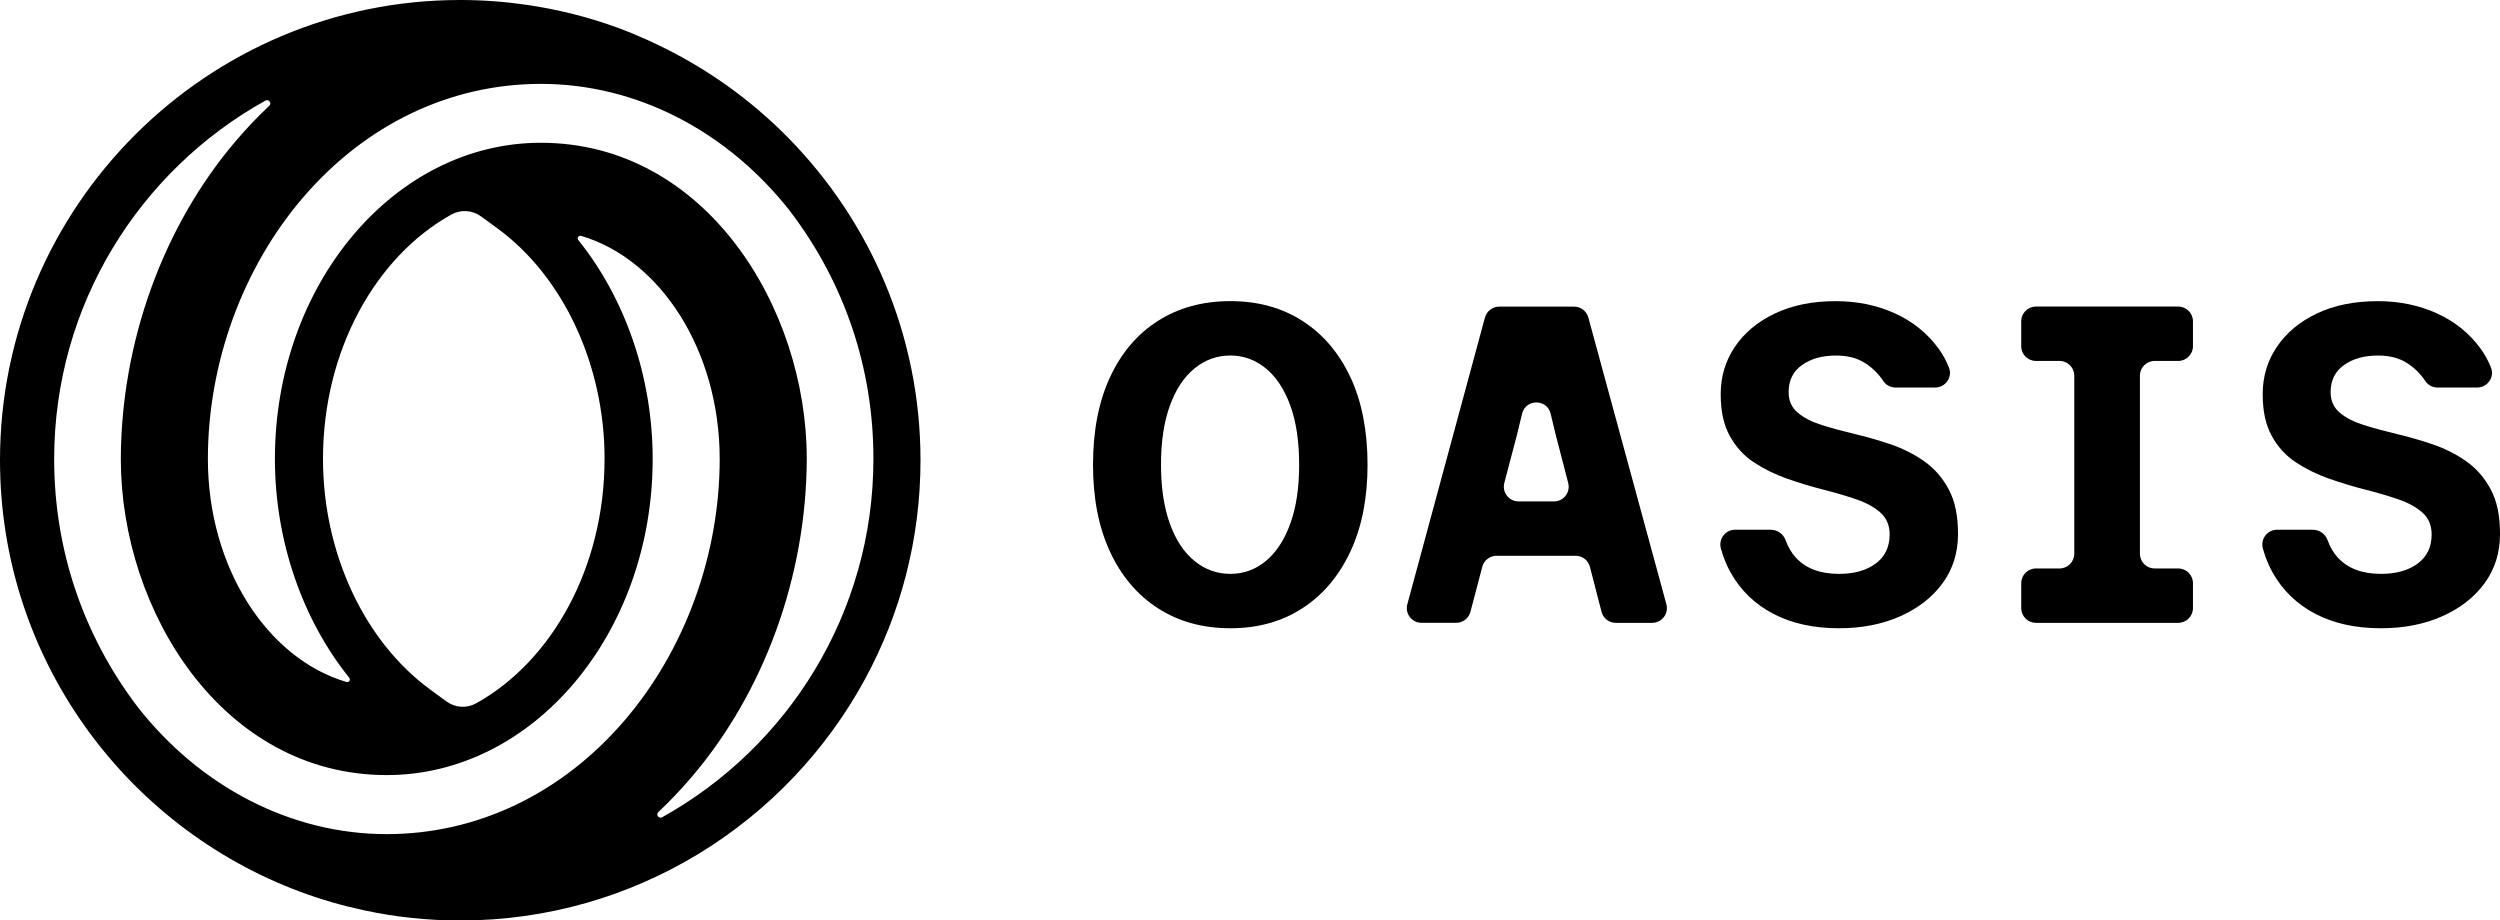
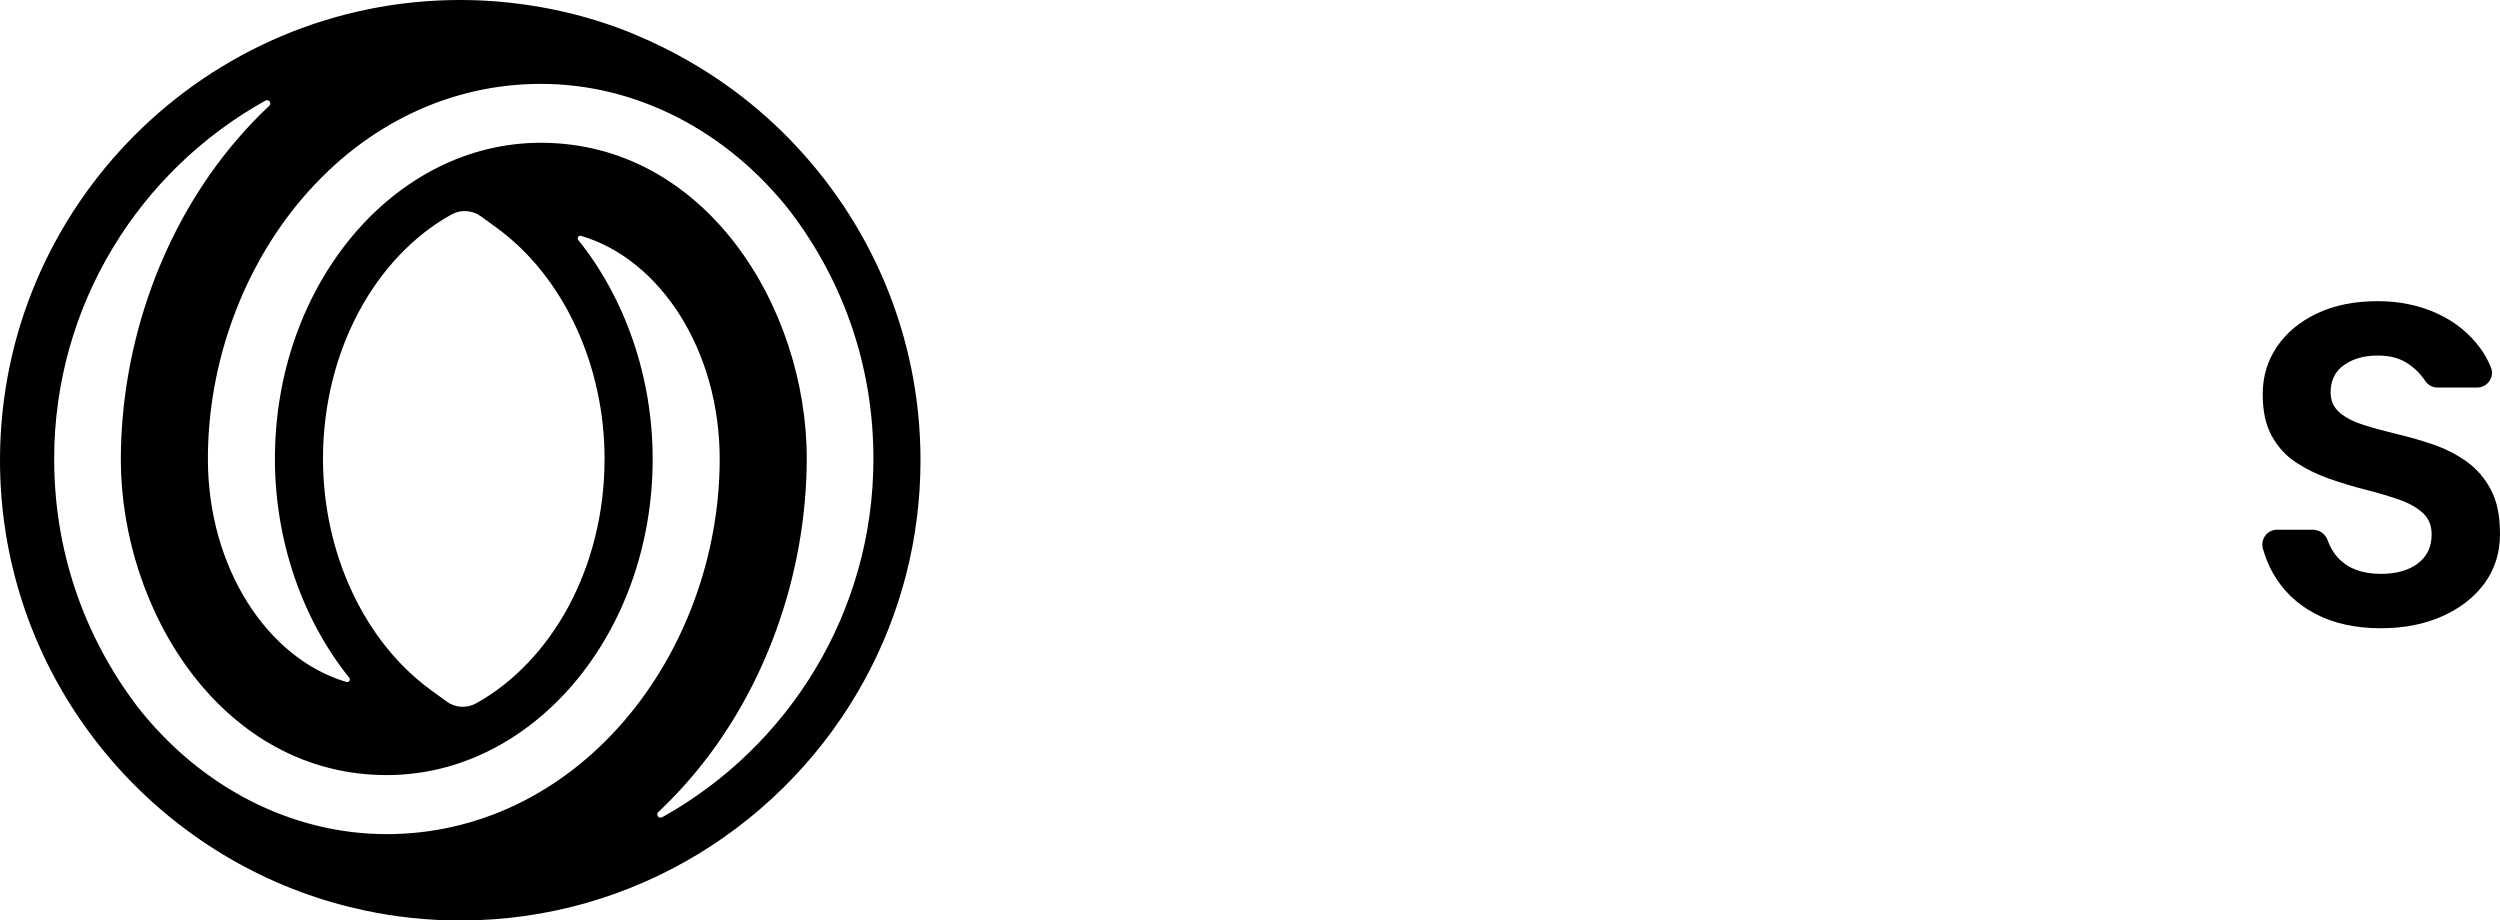
<svg xmlns="http://www.w3.org/2000/svg" id="Layer_2" data-name="Layer 2" viewBox="0 0 670.67 246.93">
  <g id="Layer_1-2" data-name="Layer 1">
    <g>
      <path d="M211.59,37.1c-10.37-10.58-22.63-19.26-36.21-25.59-.55-.28-1.11-.54-1.69-.79-2.67-1.19-5.37-2.33-8.13-3.33-7.73-2.81-15.83-4.86-24.19-6.08-5.85-.85-11.82-1.31-17.9-1.31C55.39,0,0,55.39,0,123.47c0,53.04,33.62,98.37,80.67,115.81,5.53,2.05,11.25,3.71,17.13,4.96,8.29,1.76,16.87,2.7,25.67,2.7,46.9,0,87.76-26.29,108.66-64.89,9.44-17.44,14.81-37.39,14.81-58.57,0-33.59-13.5-64.08-35.34-86.36ZM36.83,189.52c-14.59-19.24-22.3-42.2-22.3-66.39,0-41.31,22.9-77.36,56.67-96.14,.89-.5,1.78,.69,1.03,1.39-3.08,2.9-6.05,6.01-8.87,9.32-19.57,22.89-30.85,54.02-30.95,85.43,0,40.78,27.28,84.8,71.35,84.8,39.33,0,71.33-38.04,71.33-84.8,0-21.97-7.37-43.07-19.94-58.72-.44-.55,.08-1.34,.76-1.13,21.26,6.29,37.16,30.74,37.16,59.85,0,25.71-9.33,51.3-25.59,70.22-16.86,19.61-39.49,30.41-63.72,30.42-25.51,0-49.93-12.51-66.94-34.25ZM212.06,56.8c14.58,19.2,22.27,42.12,22.25,66.3,0,41.31-22.9,77.36-56.67,96.14-.89,.5-1.78-.69-1.03-1.39,3.09-2.91,6.05-6.01,8.87-9.32,19.57-22.89,30.85-54.02,30.95-85.43,0-40.78-27.28-84.8-71.35-84.8-39.33,0-71.33,38.04-71.33,84.8,0,21.97,7.37,43.07,19.94,58.72,.44,.55-.08,1.34-.76,1.13-21.26-6.29-37.16-30.73-37.16-59.83,0-25.7,9.33-51.29,25.59-70.21,16.86-19.61,39.5-30.41,63.74-30.41,25.5,0,49.9,12.5,66.97,34.29Zm-49.88,66.33c0,29.12-14.15,54.26-34.43,65.54-2.51,1.4-5.61,1.22-7.93-.47l-4.34-3.17c-17.78-12.98-28.83-36.71-28.83-61.93,0-29.12,14.15-54.26,34.43-65.54,2.51-1.4,5.61-1.22,7.93,.47l4.34,3.16c17.79,12.98,28.84,36.71,28.84,61.93Z" />
      <g>
-         <path d="M349.37,86.07c-5.51-3.53-11.95-5.29-19.32-5.29s-13.84,1.76-19.39,5.29c-5.55,3.52-9.84,8.57-12.88,15.13-3.04,6.56-4.56,14.38-4.56,23.46s1.52,16.77,4.56,23.34c3.04,6.56,7.33,11.63,12.88,15.19,5.55,3.57,12.01,5.35,19.39,5.35s13.81-1.78,19.32-5.35c5.51-3.56,9.8-8.63,12.88-15.19,3.08-6.56,4.62-14.34,4.62-23.34s-1.54-16.99-4.62-23.52c-3.08-6.52-7.37-11.55-12.88-15.07Zm-3.22,54.39c-1.58,4.38-3.77,7.72-6.56,10.03-2.79,2.31-5.98,3.46-9.54,3.46s-6.77-1.15-9.6-3.46c-2.84-2.31-5.04-5.65-6.62-10.03-1.58-4.38-2.37-9.64-2.37-15.8s.79-11.43,2.37-15.8c1.58-4.38,3.79-7.72,6.62-10.03,2.83-2.31,6.04-3.46,9.6-3.46s6.75,1.16,9.54,3.46c2.8,2.31,4.98,5.63,6.56,9.97,1.58,4.34,2.37,9.62,2.37,15.86s-.79,11.43-2.37,15.8Z" />
-         <path d="M398.37,85.16l-20.83,76.94c-.68,2.51,1.21,4.98,3.81,4.98h9.3c1.79,0,3.36-1.21,3.82-2.94l3.18-12.1c.46-1.73,2.02-2.94,3.82-2.94h21.23c1.8,0,3.37,1.22,3.82,2.96l3.12,12.07c.45,1.74,2.02,2.96,3.82,2.96h9.77c2.6,0,4.49-2.47,3.81-4.98l-20.94-76.94c-.47-1.72-2.03-2.91-3.81-2.91h-20.1c-1.78,0-3.34,1.19-3.81,2.91Zm9.01,49.35c-2.59,0-4.47-2.45-3.82-4.95l3.49-13.28,1.27-5.29c.97-4.03,6.71-4.03,7.67,0l1.27,5.29,3.44,13.3c.65,2.5-1.24,4.93-3.82,4.93h-9.51Z" />
-         <path d="M542.23,86.19v6.69c0,2.18,1.77,3.95,3.95,3.95h6.33c2.18,0,3.95,1.77,3.95,3.95v47.77c0,2.18-1.77,3.95-3.95,3.95h-6.33c-2.18,0-3.95,1.77-3.95,3.95v6.69c0,2.18,1.77,3.95,3.95,3.95h38.17c2.18,0,3.95-1.77,3.95-3.95v-6.69c0-2.18-1.77-3.95-3.95-3.95h-6.33c-2.18,0-3.95-1.77-3.95-3.95v-47.77c0-2.18,1.77-3.95,3.95-3.95h6.33c2.18,0,3.95-1.77,3.95-3.95v-6.69c0-2.18-1.77-3.95-3.95-3.95h-38.17c-2.18,0-3.95,1.77-3.95,3.95Z" />
        <path d="M668.18,131.29c-1.66-3.12-3.85-5.63-6.56-7.54-2.72-1.9-5.67-3.4-8.87-4.5-3.2-1.09-6.42-2.03-9.66-2.79-3.24-.77-6.22-1.58-8.93-2.43-2.71-.85-4.88-1.96-6.5-3.34-1.62-1.38-2.43-3.2-2.43-5.47,0-3.16,1.19-5.59,3.59-7.29,2.39-1.7,5.41-2.55,9.06-2.55,2.51,0,4.89,.41,6.99,1.52,2.79,1.47,4.69,3.71,5.76,5.32,.72,1.1,1.96,1.74,3.27,1.74h10.65c2.76,0,4.72-2.78,3.7-5.34-.72-1.82-1.64-3.51-2.77-5.07-3-4.13-6.91-7.29-11.73-9.48-4.82-2.19-10.11-3.28-15.86-3.28-6.24,0-11.67,1.09-16.29,3.28-4.62,2.19-8.2,5.16-10.76,8.93-2.55,3.77-3.83,8-3.83,12.7s.81,8.28,2.43,11.24c1.62,2.96,3.79,5.33,6.5,7.11,2.71,1.78,5.69,3.24,8.93,4.38,3.24,1.13,6.46,2.11,9.66,2.92,3.2,.81,6.16,1.68,8.87,2.61,2.71,.93,4.88,2.13,6.5,3.59,1.62,1.46,2.43,3.4,2.43,5.83,0,3.32-1.23,5.92-3.71,7.78-2.47,1.86-5.77,2.79-9.91,2.79-5.1,0-8.99-1.5-11.67-4.5-1.11-1.25-1.97-2.76-2.6-4.49s-2.2-2.85-4.01-2.85h-9.57c-2.63,0-4.5,2.51-3.8,5.05,.64,2.3,1.5,4.45,2.61,6.43,2.67,4.78,6.48,8.47,11.42,11.06,4.94,2.59,10.82,3.89,17.62,3.89,6.16,0,11.65-1.07,16.47-3.22,4.82-2.15,8.61-5.1,11.36-8.87,2.75-3.77,4.13-8.16,4.13-13.19s-.83-8.85-2.49-11.97Z" />
-         <path d="M522.78,131.29c-1.66-3.12-3.85-5.63-6.56-7.54-2.72-1.9-5.67-3.4-8.87-4.5-3.2-1.09-6.42-2.03-9.66-2.79-3.24-.77-6.22-1.58-8.93-2.43-2.71-.85-4.88-1.96-6.5-3.34-1.62-1.38-2.43-3.2-2.43-5.47,0-3.16,1.19-5.59,3.59-7.29,2.39-1.7,5.41-2.55,9.06-2.55,2.51,0,4.89,.41,6.99,1.52,2.79,1.47,4.69,3.71,5.76,5.32,.72,1.1,1.96,1.74,3.27,1.74h10.65c2.76,0,4.72-2.78,3.7-5.34-.72-1.82-1.64-3.51-2.77-5.07-3-4.13-6.91-7.29-11.73-9.48-4.82-2.19-10.11-3.28-15.86-3.28-6.24,0-11.67,1.09-16.29,3.28-4.62,2.19-8.2,5.16-10.76,8.93-2.55,3.77-3.83,8-3.83,12.7s.81,8.28,2.43,11.24c1.62,2.96,3.79,5.33,6.5,7.11,2.71,1.78,5.69,3.24,8.93,4.38,3.24,1.13,6.46,2.11,9.66,2.92,3.2,.81,6.16,1.68,8.87,2.61,2.71,.93,4.88,2.13,6.5,3.59,1.62,1.46,2.43,3.4,2.43,5.83,0,3.32-1.23,5.92-3.71,7.78s-5.77,2.79-9.91,2.79c-5.1,0-8.99-1.5-11.67-4.5-1.11-1.25-1.97-2.76-2.6-4.49s-2.2-2.85-4.01-2.85h-9.57c-2.63,0-4.5,2.51-3.8,5.05,.64,2.3,1.5,4.45,2.61,6.43,2.67,4.78,6.48,8.47,11.42,11.06,4.94,2.59,10.82,3.89,17.62,3.89,6.16,0,11.65-1.07,16.47-3.22,4.82-2.15,8.61-5.1,11.36-8.87,2.75-3.77,4.13-8.16,4.13-13.19s-.83-8.85-2.49-11.97Z" />
      </g>
    </g>
  </g>
</svg>